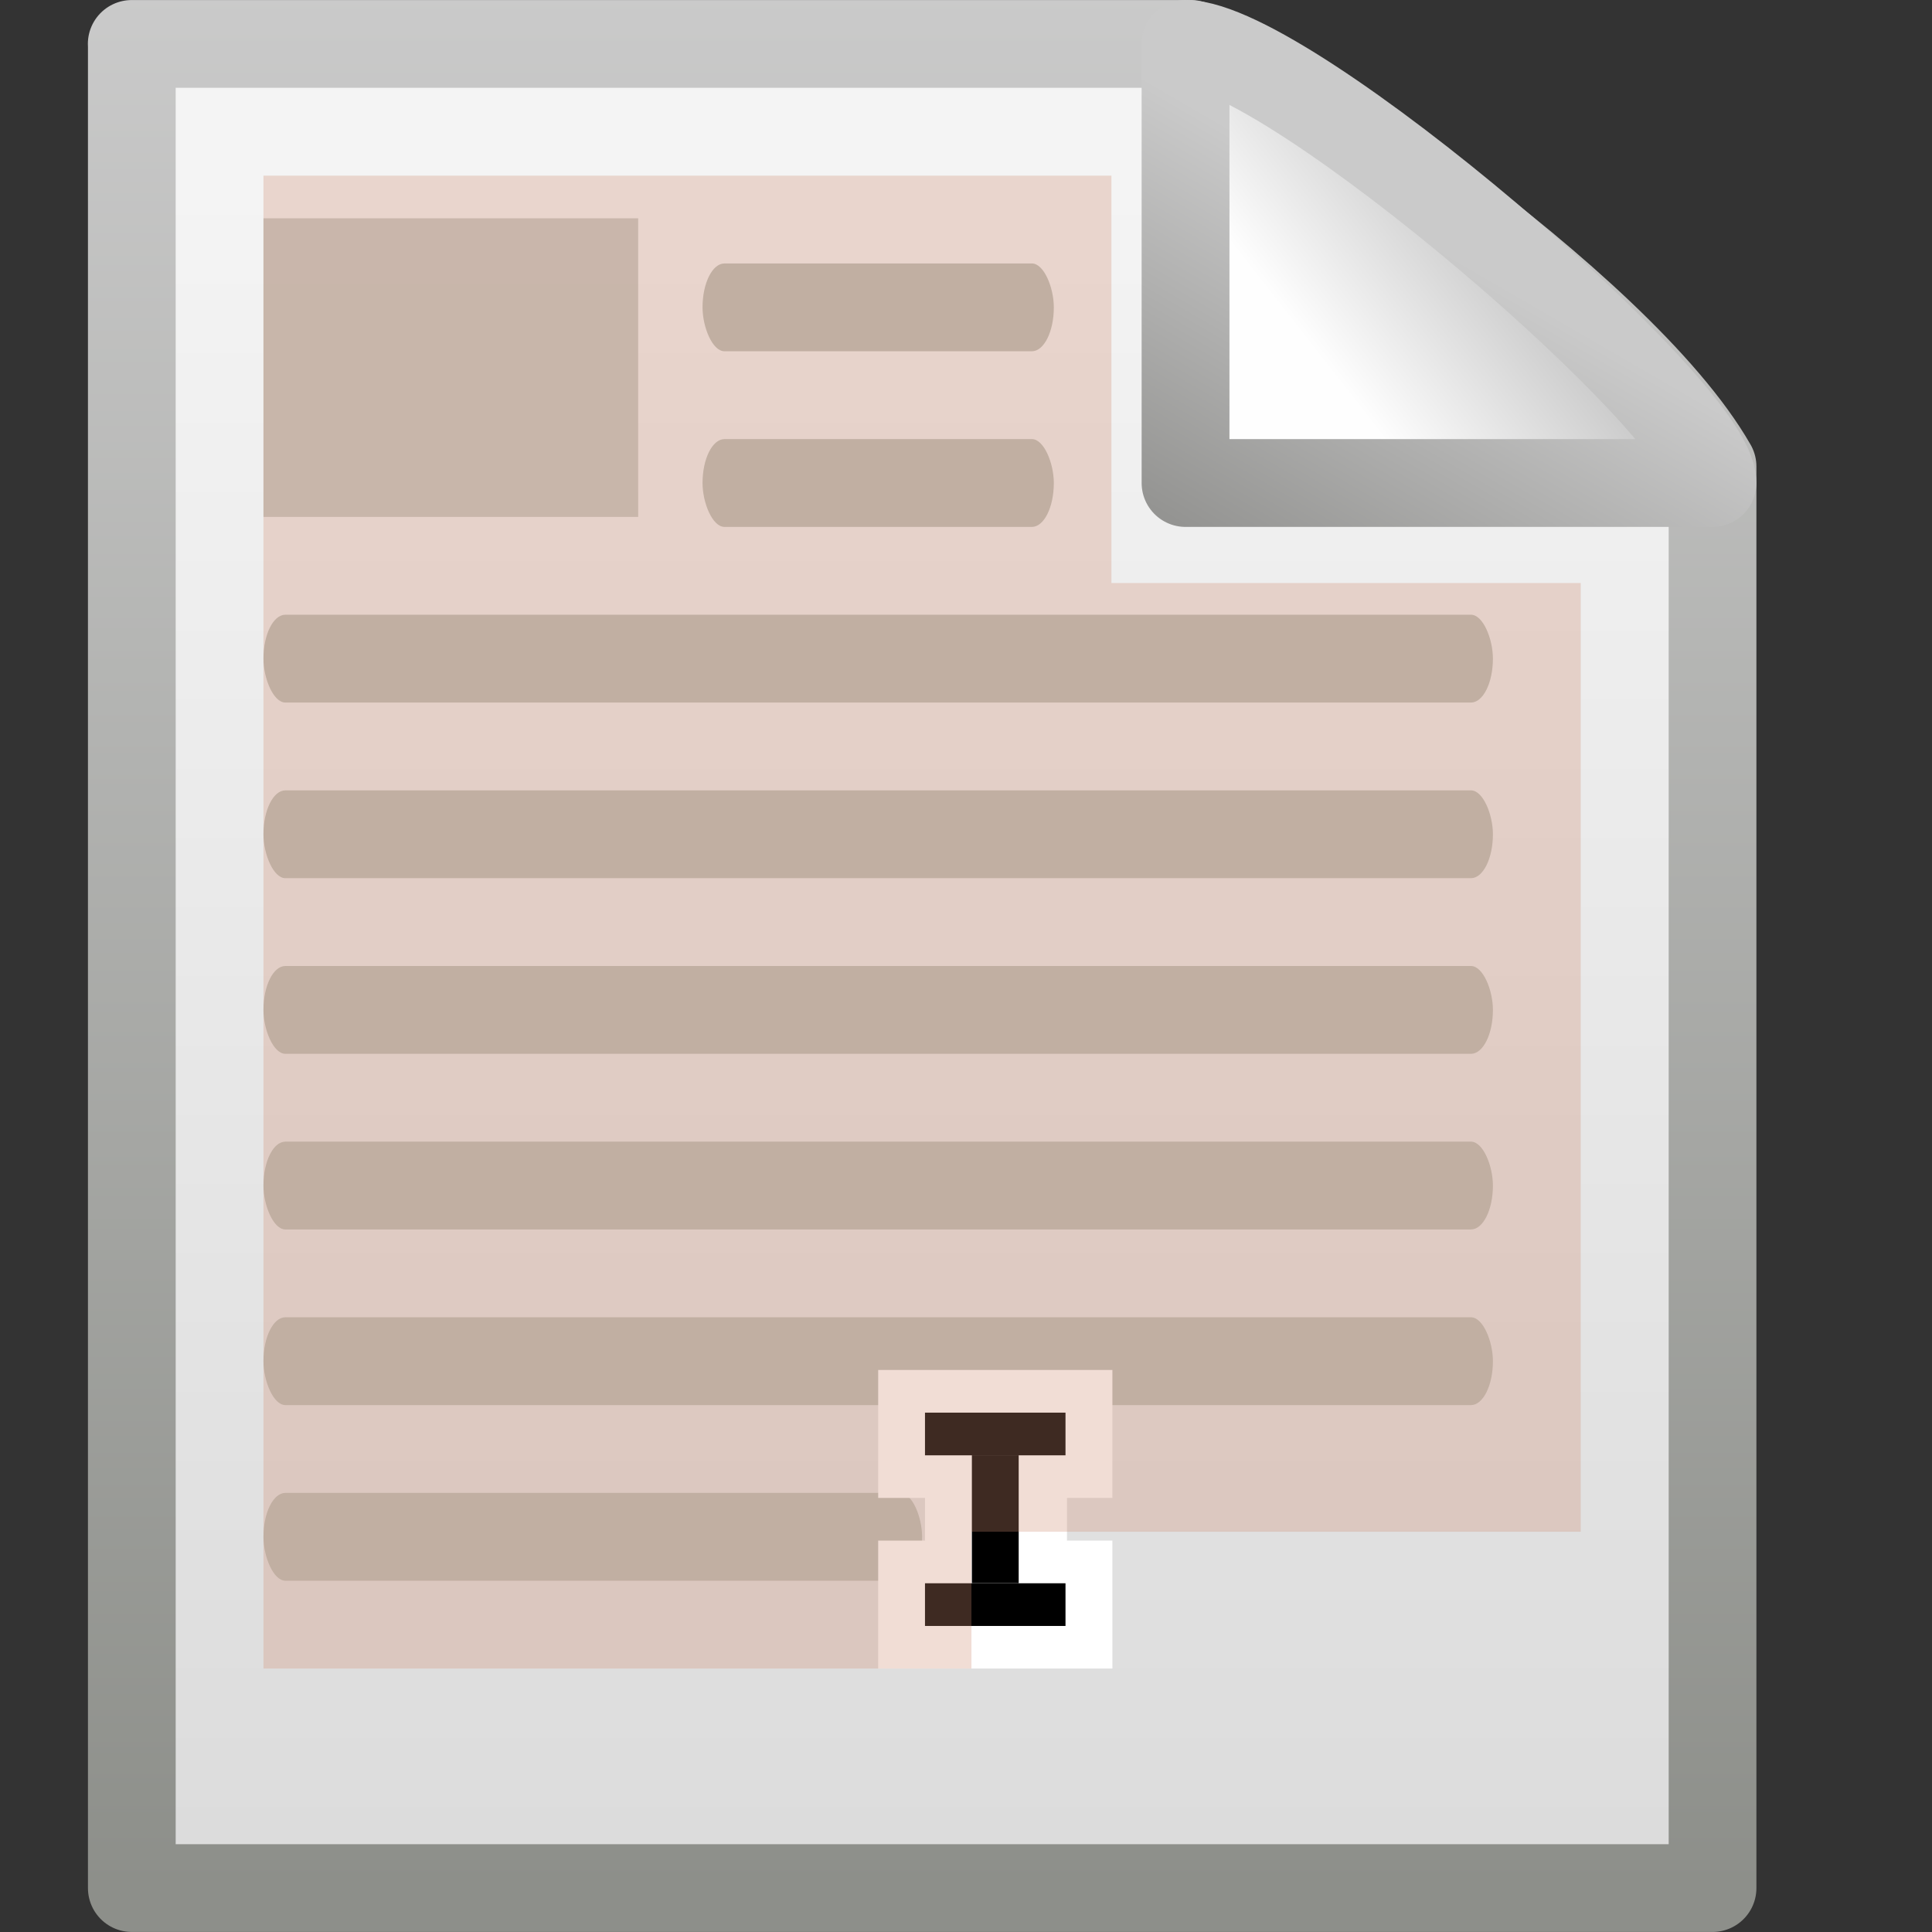
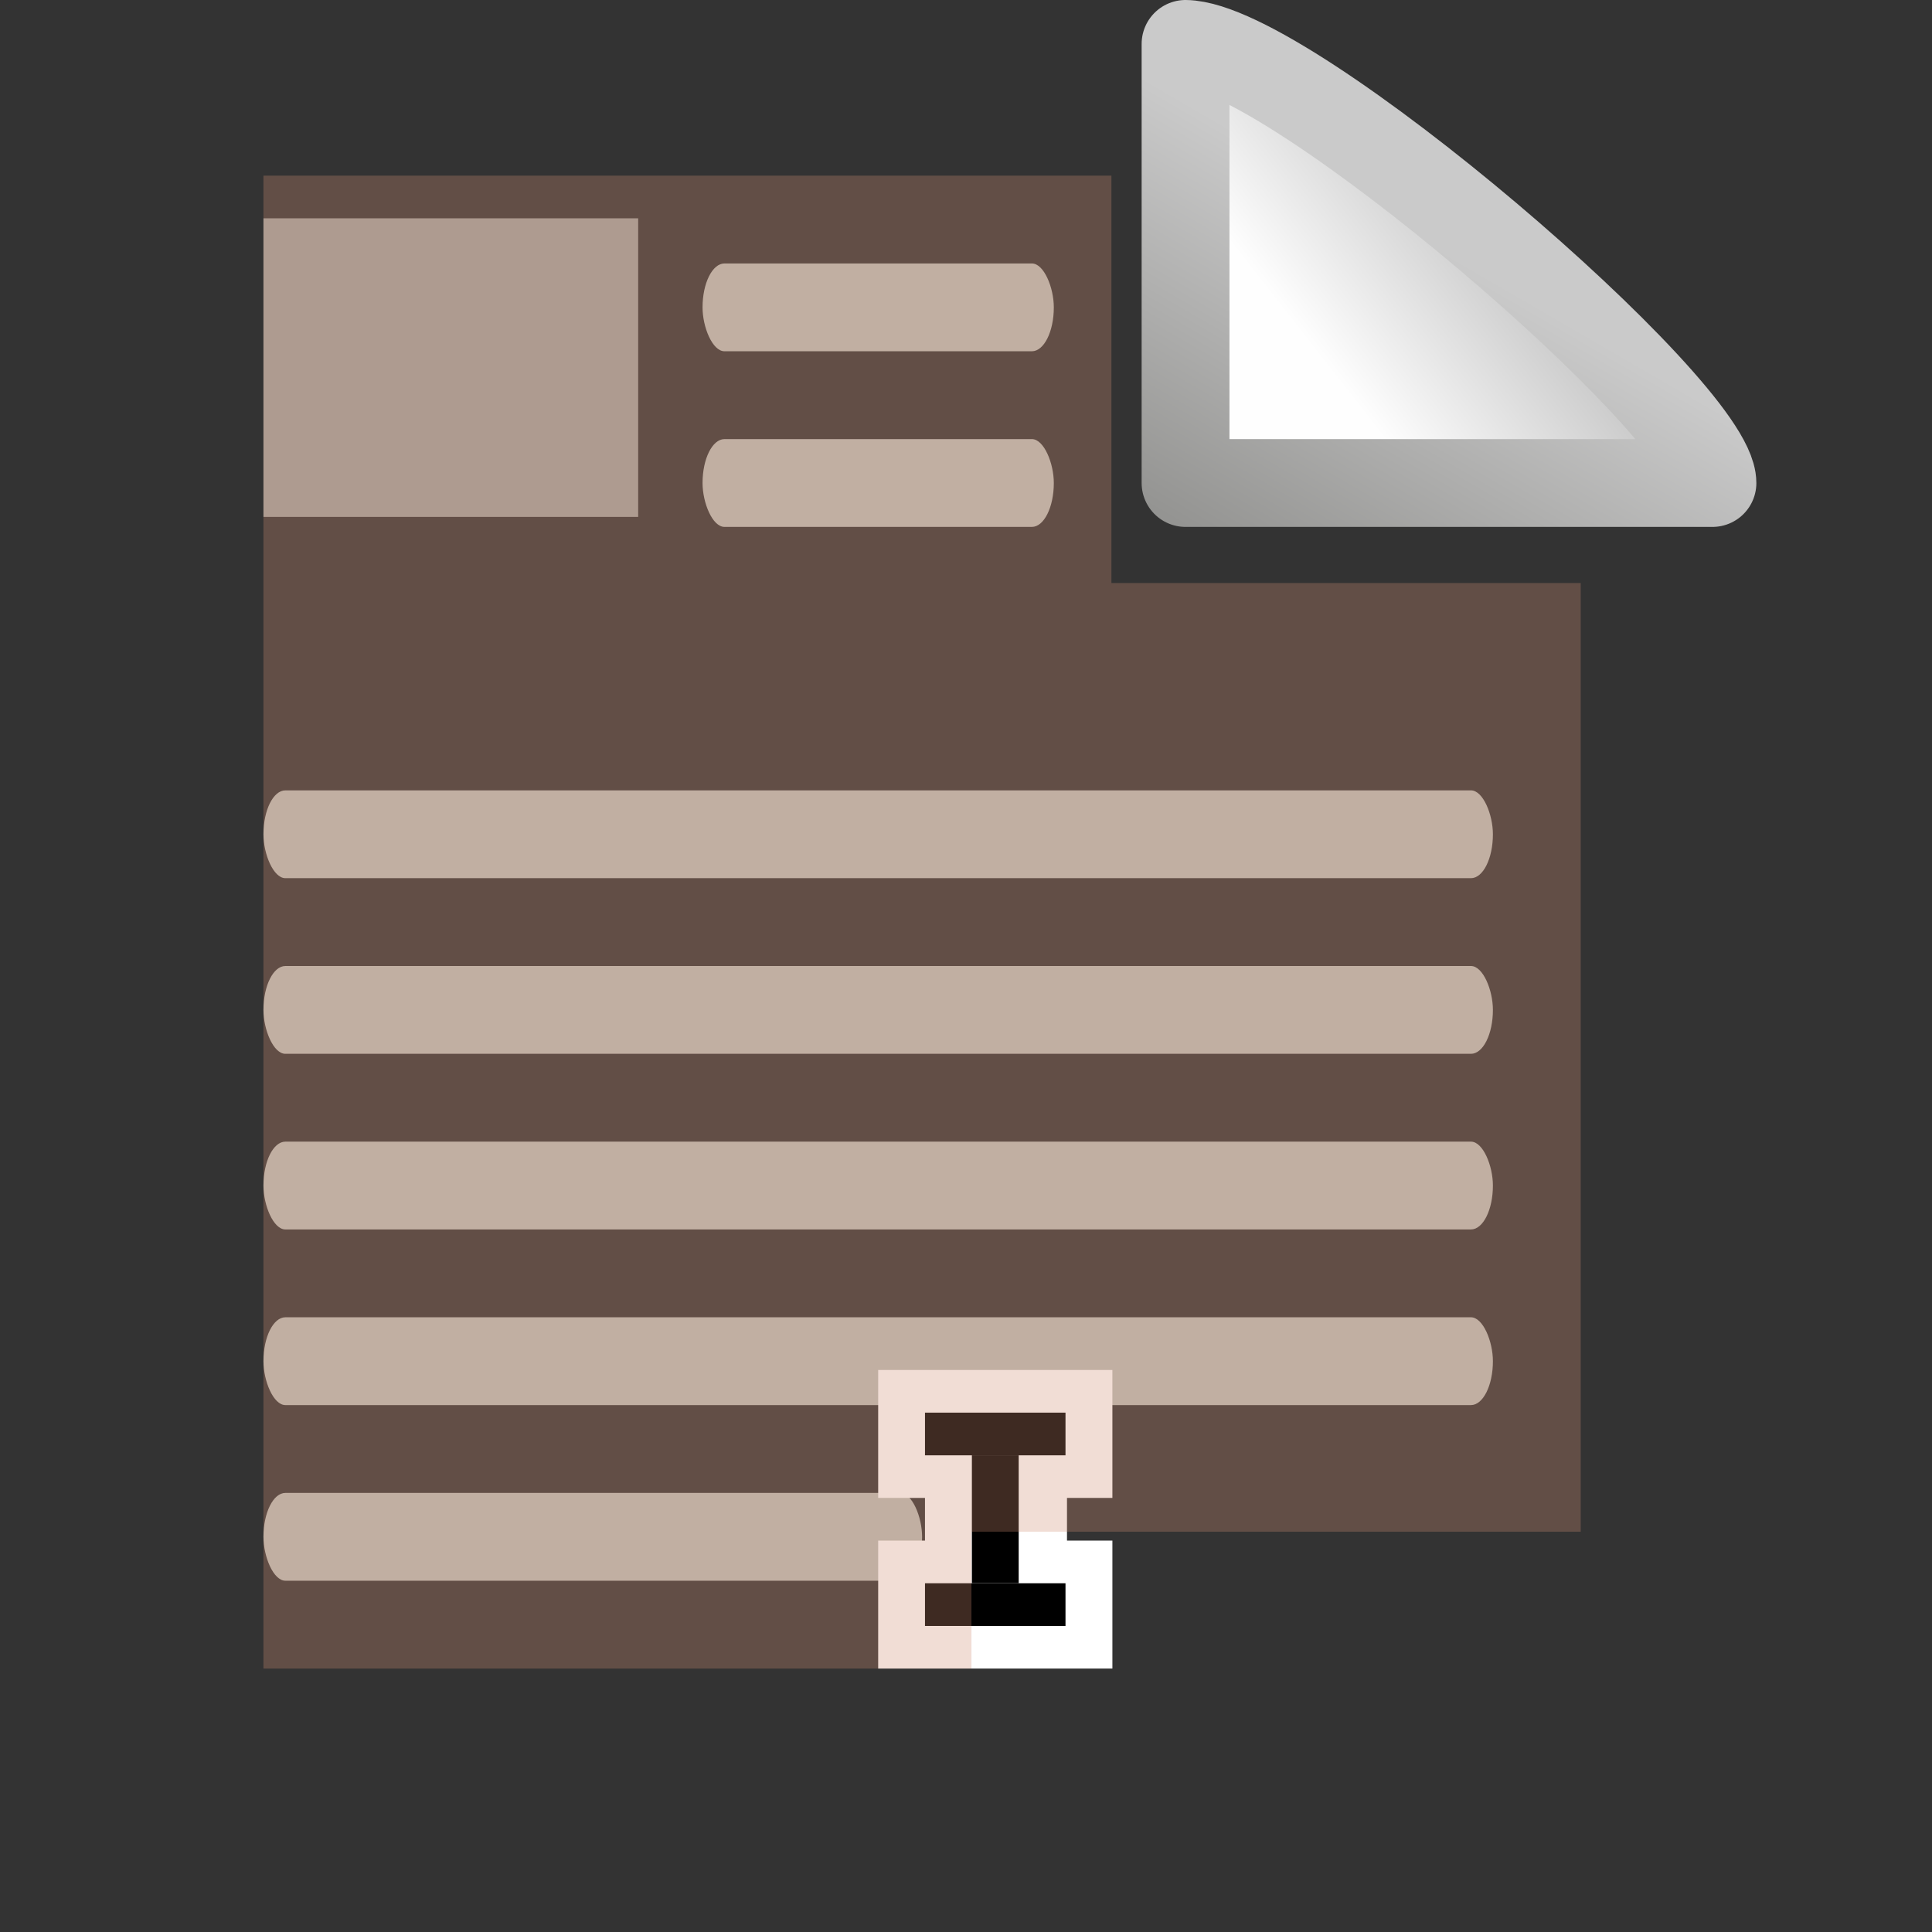
<svg xmlns="http://www.w3.org/2000/svg" id="svg2836" width="22" height="22" version="1.0">
  <rect width="100%" height="100%" fill="#333333" stroke="none" />
  <defs id="defs2838">
    <linearGradient id="linearGradient4547" x1="-51.786" x2="-51.786" y1="50.786" y2="2.906" gradientTransform="matrix(.438 0 0 .458 31.224 -.779)" gradientUnits="userSpaceOnUse">
      <stop id="stop3933" style="stop-color:#8d8f8a" offset="0" />
      <stop id="stop3935" style="stop-color:#cbcbcb" offset="1" />
    </linearGradient>
    <linearGradient id="linearGradient4545" x1="25.132" x2="25.132" y1="6.729" y2="47.013" gradientTransform="matrix(.543 0 0 .489 -1.029 -.234)" gradientUnits="userSpaceOnUse">
      <stop id="stop3602" style="stop-color:#f4f4f4" offset="0" />
      <stop id="stop3604" style="stop-color:#dbdbdb" offset="1" />
    </linearGradient>
    <linearGradient id="linearGradient4565" x1="17.289" x2="15.18" y1="2.185" y2="5.822" gradientTransform="translate(0 1)" gradientUnits="userSpaceOnUse">
      <stop id="stop4561" style="stop-color:#cacaca" offset="0" />
      <stop id="stop4563" style="stop-color:#949492" offset="1" />
    </linearGradient>
    <linearGradient id="linearGradient4543" x1="32.892" x2="36.358" y1="8.059" y2="5.457" gradientTransform="matrix(.542 0 0 .52 -.94 .698)" gradientUnits="userSpaceOnUse">
      <stop id="stop8591" style="stop-color:#fefefe" offset="0" />
      <stop id="stop8593" style="stop-color:#cbcbcb" offset="1" />
    </linearGradient>
  </defs>
  <g id="layer1" transform="translate(-2 -1)">
-     <path id="rect2594" d="m3.5 1.5h12.062c0.764 0.237 4.867 2.94 5.939 4.812v16.188h-18v-21z" style="fill:url(#linearGradient4545);stroke-linejoin:round;stroke-width:.999;stroke:url(#linearGradient4547)" />
    <path id="path12038" d="m15.5 1.5v5h6c0-0.837-4.821-4.986-6-5z" style="fill-rule:evenodd;fill:url(#linearGradient4543);stroke-linejoin:round;stroke:url(#linearGradient4565)" />
    <rect id="rect2870" x="10" y="4" width="4" height="1" rx=".25" ry=".5" style="fill:#babdb6" />
-     <rect id="rect2874" x="5" y="8" width="14" height="1" rx=".25" ry=".5" style="fill:#babdb6" />
    <rect id="rect2888" x="5" y="18" width="7.5" height="1" rx=".25" ry=".5" style="fill:#babdb6" />
    <rect id="rect2892" x="5" y="10" width="14" height="1" rx=".25" ry=".5" style="fill:#babdb6" />
    <rect id="rect2894" x="5" y="14" width="14" height="1" rx=".25" ry=".5" style="fill:#babdb6" />
    <rect id="rect2900" x="5" y="16" width="14" height="1" rx=".25" ry=".5" style="fill:#babdb6" />
    <rect id="rect1984" x="5" y="12" width="14" height="1" rx=".25" ry=".5" style="fill:#babdb6" />
    <rect id="rect1988" x="10" y="6" width="4" height="1" rx=".25" ry=".5" style="fill:#babdb6" />
    <rect id="rect2887" x="5" y="3.486" width="4.267" height="3.4" style="fill:#babdb6;opacity:.8" />
    <path id="rect3782" d="m12 16.6v1.457h0.533v0.486h-0.533v1.457h2.667v-1.457h-0.517v-0.486h0.517v-1.457h-2.667z" style="fill:#fff" />
    <rect id="rect3789" x="13.067" y="17.571" width=".533" height="1.457" />
    <rect id="rect3791" x="12.533" y="19.029" width="1.6" height=".486" />
    <rect id="rect3795" x="12.533" y="17.086" width="1.6" height=".486" />
    <path id="rect1990" d="m5 3v4.639 10.803 1.558h8.062v-1.558h6.938v-10.803h-5.344v-4.639l-9.656 5e-7z" style="fill:#cf8e72;opacity:.3" />
  </g>
</svg>